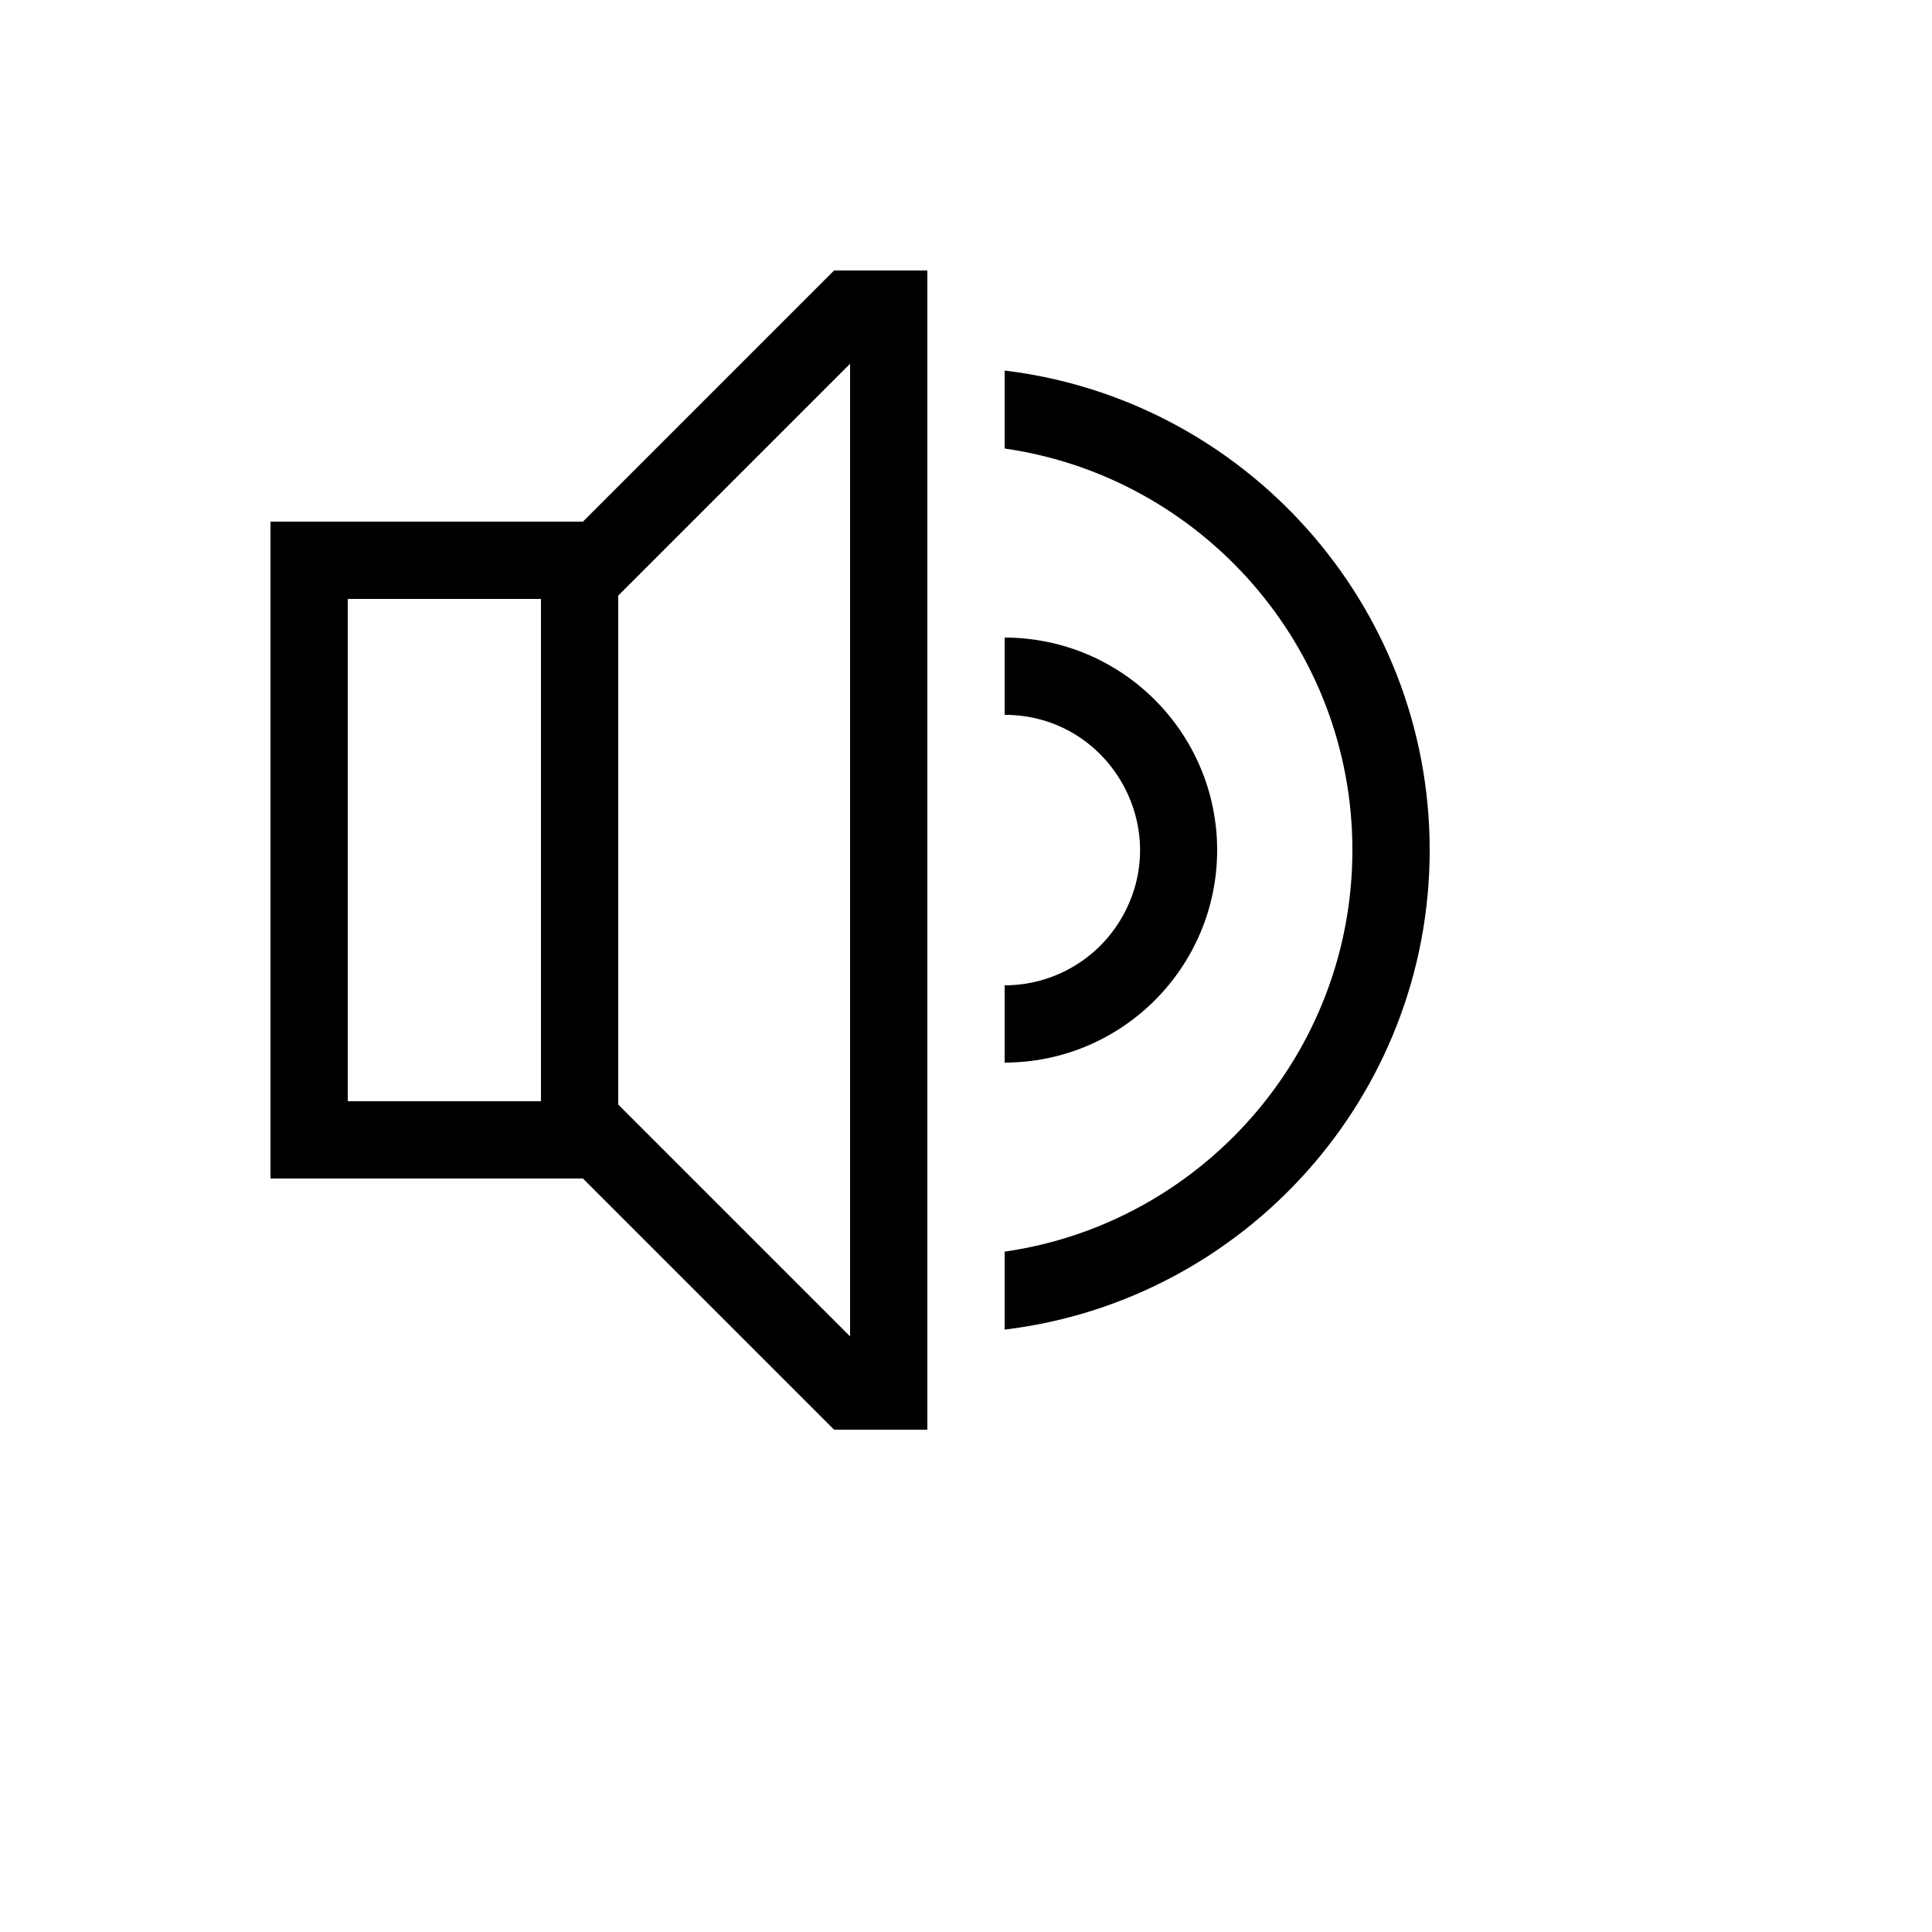
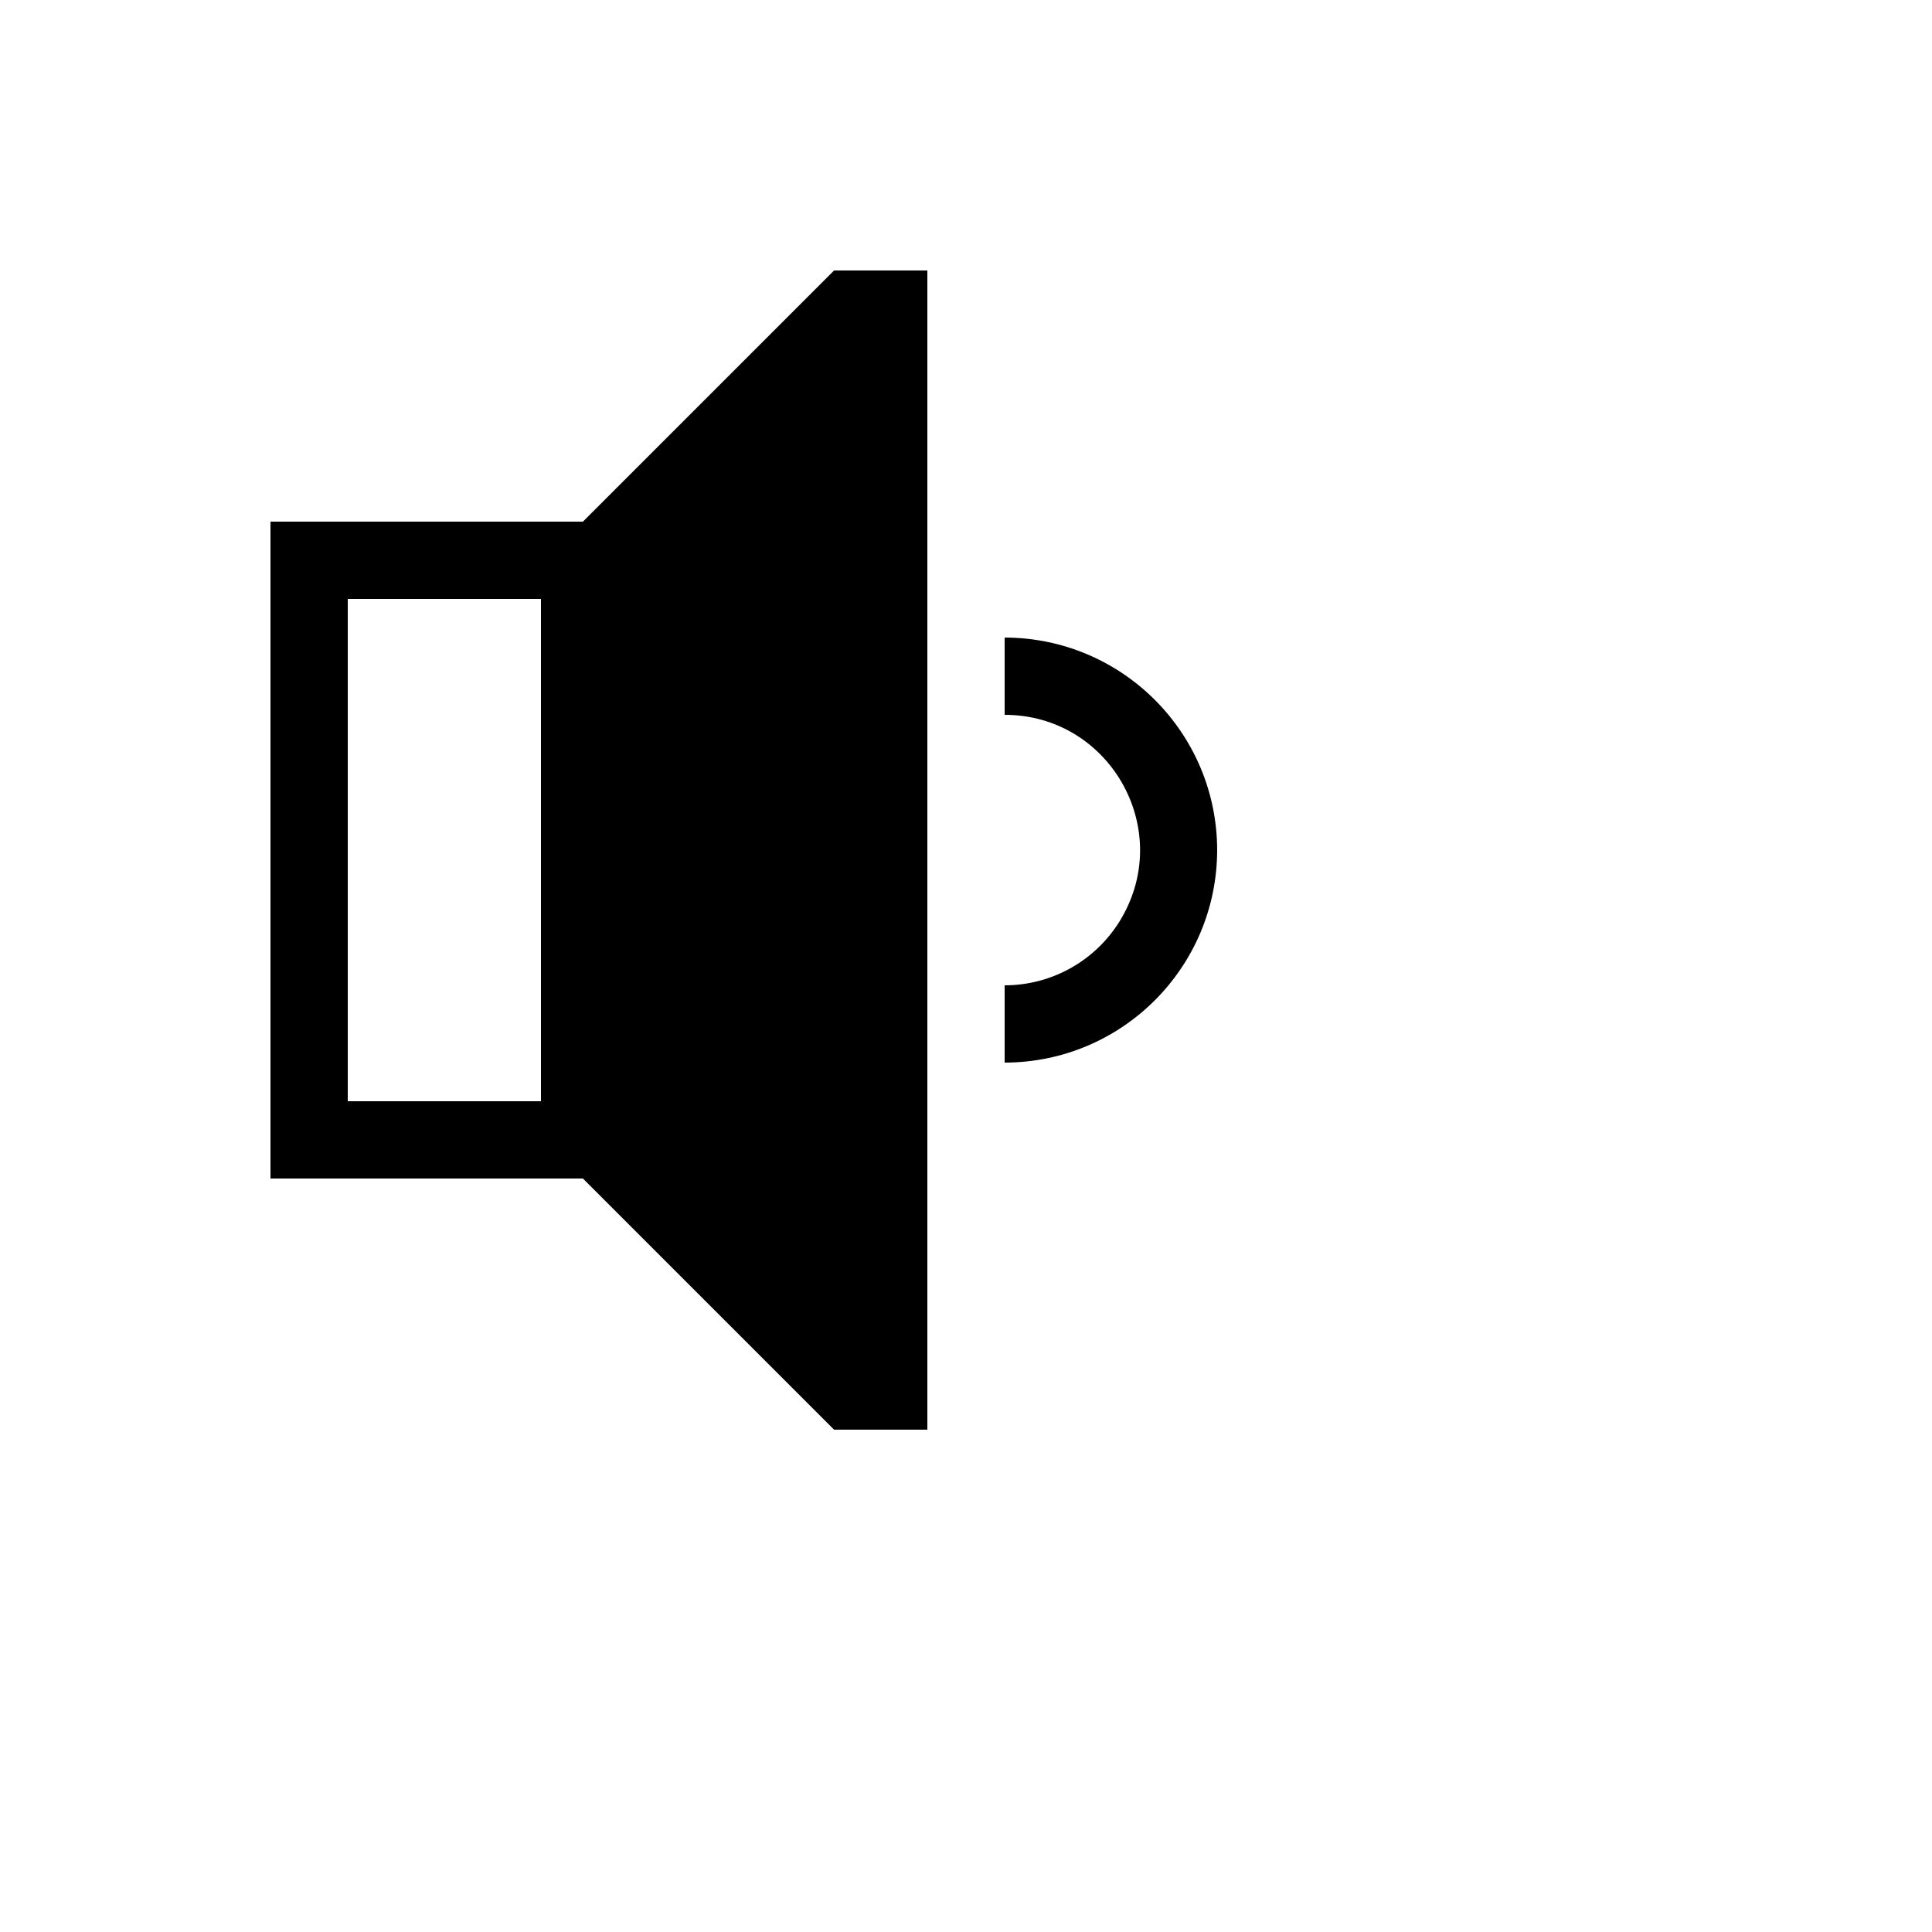
<svg xmlns="http://www.w3.org/2000/svg" version="1.1" width="100%" height="100%" id="svgWorkerArea" viewBox="-25 -25 625 625" style="background: white;">
  <defs id="defsdoc">
    <pattern id="patternBool" x="0" y="0" width="10" height="10" patternUnits="userSpaceOnUse" patternTransform="rotate(35)">
      <circle cx="5" cy="5" r="4" style="stroke: none;fill: #ff000070;" />
    </pattern>
  </defs>
  <g id="fileImp-232296201" class="cosito">
-     <path id="pathImp-869119570" fill="currentColor" class="grouped" d="M163.573 143.75C163.573 143.75 62.5 143.75 62.5 143.75 62.5 143.75 62.5 356.25 62.5 356.25 62.5 356.25 163.573 356.25 163.573 356.25 163.573 356.25 244.823 437.5 244.823 437.5 244.823 437.5 275 437.5 275 437.5 275 437.5 275 62.5 275 62.5 275 62.5 244.823 62.5 244.823 62.5 244.823 62.5 163.573 143.75 163.573 143.75M150 331.25C150 331.25 87.5 331.25 87.5 331.25 87.5 331.25 87.5 168.75 87.5 168.75 87.5 168.75 150 168.75 150 168.75 150 168.75 150 331.25 150 331.25M250 407.323C250 407.323 175 332.323 175 332.323 175 332.323 175 167.677 175 167.677 175 167.677 250 92.677 250 92.677 250 92.677 250 407.323 250 407.323" />
+     <path id="pathImp-869119570" fill="currentColor" class="grouped" d="M163.573 143.75C163.573 143.75 62.5 143.75 62.5 143.75 62.5 143.75 62.5 356.25 62.5 356.25 62.5 356.25 163.573 356.25 163.573 356.25 163.573 356.25 244.823 437.5 244.823 437.5 244.823 437.5 275 437.5 275 437.5 275 437.5 275 62.5 275 62.5 275 62.5 244.823 62.5 244.823 62.5 244.823 62.5 163.573 143.75 163.573 143.75M150 331.25C150 331.25 87.5 331.25 87.5 331.25 87.5 331.25 87.5 168.75 87.5 168.75 87.5 168.75 150 168.75 150 168.75 150 168.75 150 331.25 150 331.25M250 407.323" />
    <path id="pathImp-832572098" fill="currentColor" class="grouped" d="M368.75 250C368.707 212.048 337.952 181.293 300 181.25 300 181.25 300 206.25 300 206.25 333.679 206.25 354.728 242.708 337.889 271.875 330.073 285.411 315.63 293.75 300 293.75 300 293.75 300 318.75 300 318.75 337.952 318.707 368.707 287.952 368.75 250 368.75 250 368.75 250 368.75 250" />
-     <path id="pathImp-157328741" fill="currentColor" class="grouped" d="M300 94.879C300 94.879 300 120.095 300 120.095 363.521 129.219 412.5 183.994 412.5 250 412.5 316.006 363.521 370.781 300 379.905 300 379.905 300 405.121 300 405.121 377.348 395.828 437.5 329.811 437.5 250 437.5 170.189 377.348 104.172 300 94.879 300 94.879 300 94.879 300 94.879" />
  </g>
</svg>